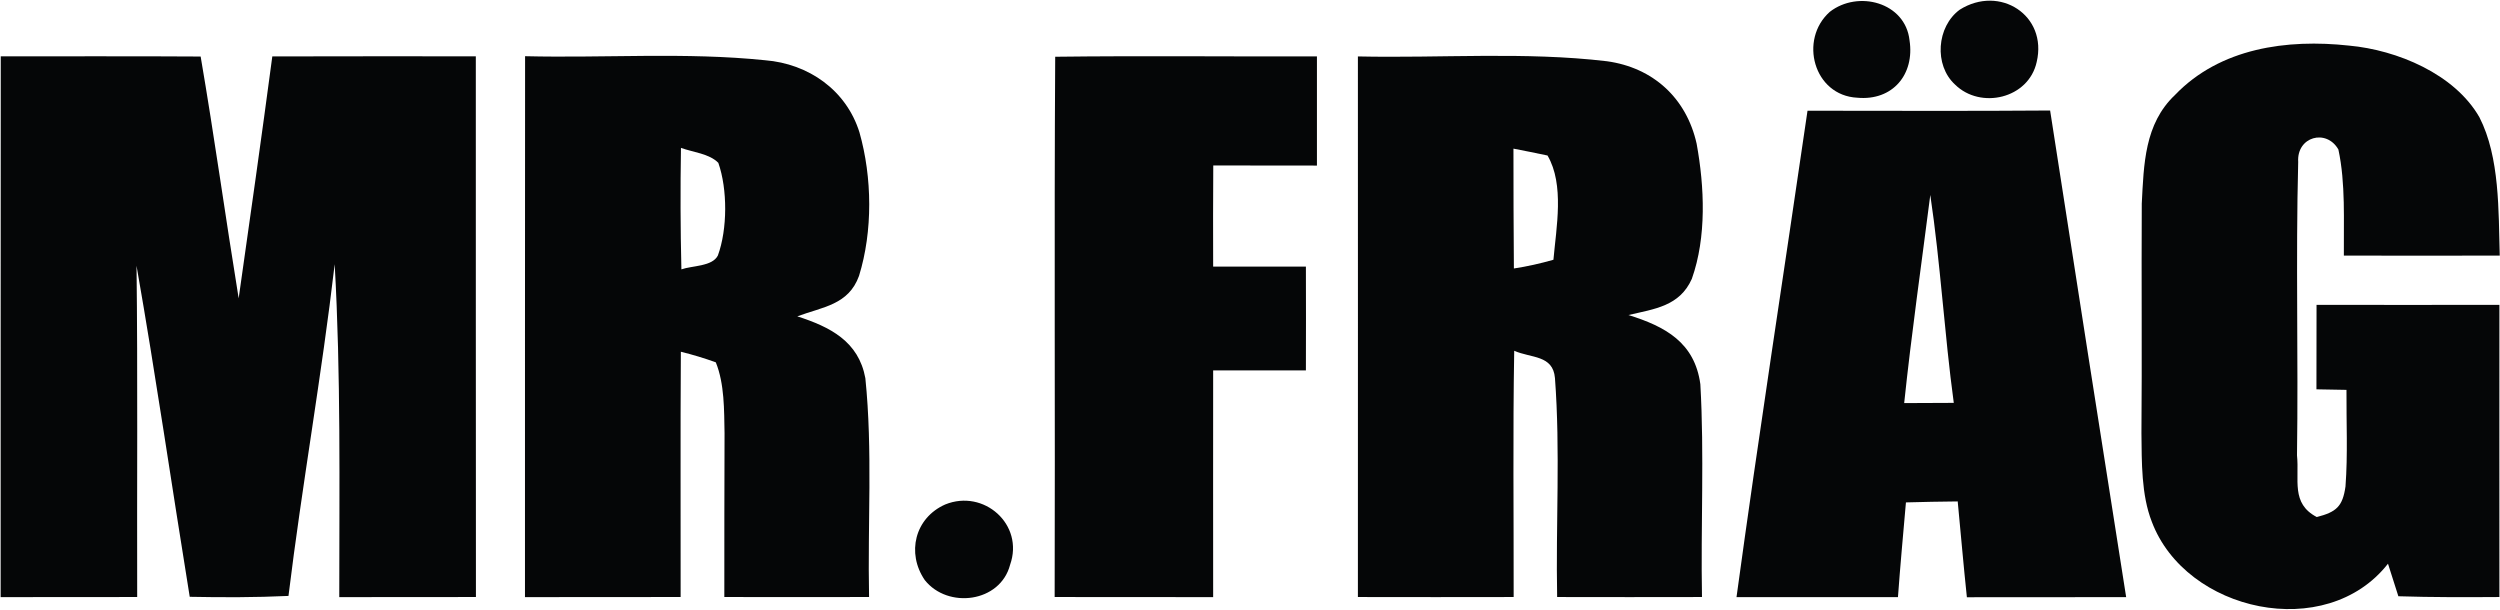
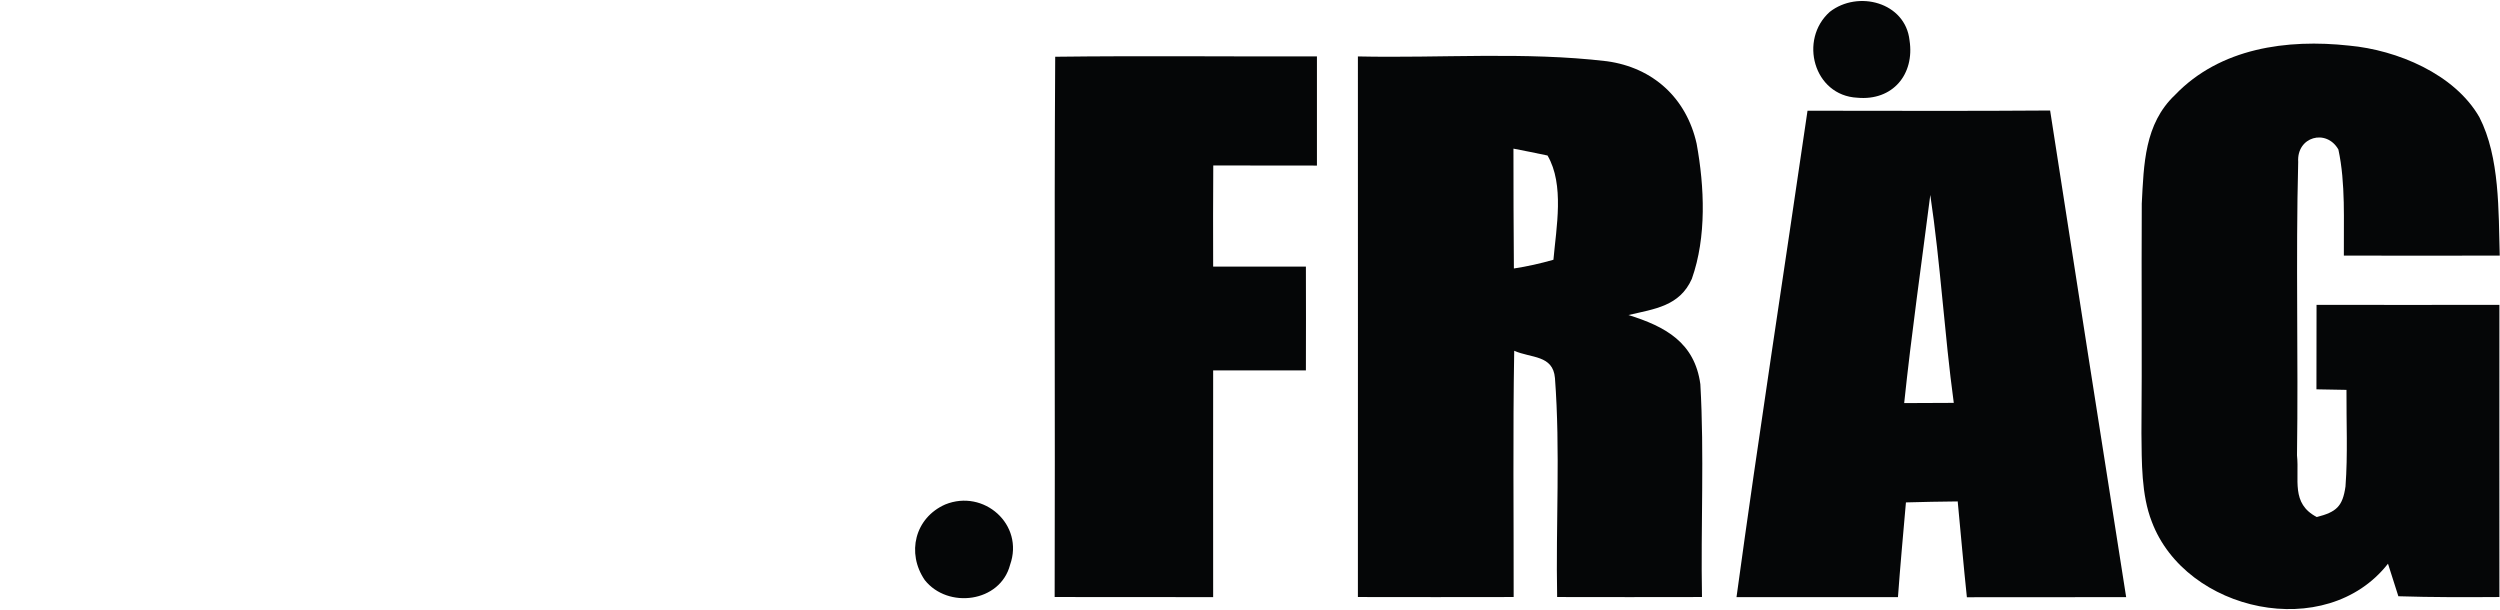
<svg xmlns="http://www.w3.org/2000/svg" width="2229" height="544" viewBox="0 0 2229 544" fill="none">
  <path d="M1631.44 10.563C1656.57 -9.016 1698.84 1.991 1702.54 35.988C1707.22 66.283 1687.54 90.052 1655.99 87.129C1617.03 85.181 1603.69 35.306 1631.44 10.563Z" fill="#050607" />
-   <path d="M1747.34 8.615C1782.8 -13.692 1825.75 13.486 1815.91 55.276C1808.7 88.006 1765.85 97.747 1743.16 75.44C1724.16 58.1 1726.7 23.714 1747.34 8.615Z" fill="#050607" />
-   <path d="M0.668 50.21C60.079 50.307 119.49 50.015 178.9 50.405C191.172 122.1 201.106 194.185 212.794 265.977C223.02 194.087 233.247 122.197 242.791 50.307C303.273 50.113 363.755 50.21 424.238 50.21C424.335 210.94 424.14 371.571 424.335 532.301C383.721 532.398 343.108 532.398 302.494 532.398C302.494 433.331 303.955 334.555 298.404 235.585C286.911 334.458 269.283 432.551 257.206 531.327C227.89 532.691 198.477 532.691 169.161 532.106C153.188 433.818 138.969 335.14 121.73 236.948C122.899 335.432 122.022 433.915 122.314 532.301C81.701 532.398 41.184 532.398 0.571 532.398C0.668 371.669 0.473 210.94 0.668 50.21Z" fill="#050607" />
  <path d="M1174.18 50.307C1174.18 82.746 1174.18 115.184 1174.18 147.622C1143.3 147.622 1112.53 147.622 1081.75 147.524C1081.55 177.625 1081.55 207.725 1081.65 237.728C1109.21 237.728 1136.78 237.728 1164.34 237.728C1164.44 268.607 1164.44 299.389 1164.34 330.269C1136.78 330.269 1109.21 330.269 1081.65 330.269C1081.55 397.58 1081.65 464.989 1081.65 532.398C1034.51 532.301 987.471 532.398 940.332 532.301C940.819 371.766 939.845 211.037 940.819 50.6C1018.54 49.626 1096.36 50.502 1174.18 50.307Z" fill="#050607" />
  <path d="M2094.46 40.664C2137.12 44.56 2188.54 65.893 2210.65 104.566C2228.96 140.316 2227.6 188.437 2228.77 227.889C2182.41 227.987 2136.14 227.987 2089.78 227.889C2089.49 197.01 2091.44 163.597 2084.91 133.302C2074.2 114.502 2047.61 121.808 2049.07 144.407C2046.83 231.396 2049.27 318.774 2048 405.958C2050.24 427.778 2042.35 448.819 2065.63 460.996C2083.16 456.515 2088.71 451.547 2091.24 433.72C2093.39 405.179 2091.93 376.247 2092.12 347.608C2083.16 347.413 2074.3 347.219 2065.34 347.121C2065.34 321.989 2065.34 296.857 2065.43 271.822C2119.78 271.919 2174.13 271.822 2228.47 271.822C2228.47 358.713 2228.38 445.507 2228.47 532.301C2198.48 532.496 2168.38 532.593 2138.38 531.619C2135.27 521.975 2132.15 512.234 2129.13 502.59C2073.91 573.117 1948.85 545.646 1918.56 465.184C1909.12 441.124 1909.6 411.803 1909.31 386.281C1909.9 317.995 1909.21 249.807 1909.6 181.521C1911.45 146.55 1911.94 110.508 1939.21 84.694C1979.44 42.709 2039.14 34.624 2094.46 40.664Z" fill="#050607" />
-   <path fill-rule="evenodd" clip-rule="evenodd" d="M468.162 50.11C539.26 51.863 611.43 46.407 682.139 53.713C720.902 56.83 754.502 80.307 766.287 118.005C777.682 158.139 778.267 206.065 765.897 246.004C756.548 271.818 733.66 273.572 710.87 282.047C740.088 291.496 765.508 304.257 771.547 337.182C778.17 401.668 773.495 467.519 774.858 532.297C731.81 532.395 688.762 532.395 645.811 532.297C645.811 483.592 645.81 434.983 646.005 386.278C645.615 365.821 646.005 342.247 638.214 323.057C627.987 319.355 617.663 316.238 607.047 313.608C606.56 386.569 606.95 459.433 606.853 532.297C560.59 532.395 514.328 532.395 468.065 532.395C468.163 371.666 467.967 210.936 468.162 50.11ZM607.145 131.842C606.56 167.982 606.658 204.122 607.534 240.164C617.079 236.755 635.097 237.728 640.064 227.792C648.635 204.413 648.732 168.664 640.453 145.188C632.369 136.908 617.663 135.739 607.145 131.842Z" fill="#050607" />
  <path fill-rule="evenodd" clip-rule="evenodd" d="M1210.7 50.311C1284.33 51.967 1359.42 45.928 1432.66 54.598C1473.96 60.248 1503.66 87.523 1512.72 128.143C1519.73 166.621 1521.68 211.333 1508.43 248.642C1497.53 273.092 1475.03 275.43 1451.95 280.885C1484.77 291.113 1510.97 305.336 1516.03 342.547C1519.63 405.475 1516.32 469.182 1517.49 532.305C1474.44 532.402 1431.4 532.402 1388.35 532.305C1387.08 467.428 1391.27 401.676 1386.4 337.092C1384.65 316.343 1365.17 319.46 1350.07 312.738C1348.81 385.894 1349.68 459.148 1349.58 532.305C1303.22 532.402 1256.96 532.402 1210.7 532.305C1210.7 371.673 1210.8 210.943 1210.7 50.311ZM1349.39 132.521C1349.39 168.077 1349.49 203.73 1349.78 239.383C1361.86 237.532 1373.54 234.902 1385.04 231.59C1387.57 202.853 1394.97 164.668 1379.78 138.659C1369.65 136.516 1359.52 134.47 1349.39 132.521Z" fill="#050607" />
  <path fill-rule="evenodd" clip-rule="evenodd" d="M1827.89 98.53C1850.29 243.186 1872.89 387.843 1895.68 532.402C1848.34 532.402 1801.01 532.402 1753.67 532.499C1750.66 504.055 1748.22 475.513 1745.49 447.069C1730.1 447.264 1714.72 447.459 1699.33 447.946C1696.89 476.098 1694.26 504.25 1692.22 532.402H1548.27C1568.04 387.648 1590.54 243.284 1611.58 98.725C1683.65 98.725 1755.82 99.114 1827.89 98.53ZM1721.05 173.826C1713.16 235.683 1704.3 297.345 1697.77 359.396C1712.48 359.298 1727.18 359.202 1741.99 359.202C1733.61 297.54 1730.2 235.293 1721.05 173.826Z" fill="#050607" />
  <path d="M842.742 449.793C877.123 435.766 913.353 467.62 900.595 503.565C891.829 537.269 845.08 543.114 824.53 517.202C808.07 493.142 815.667 461.775 842.742 449.793Z" fill="#050607" />
</svg>